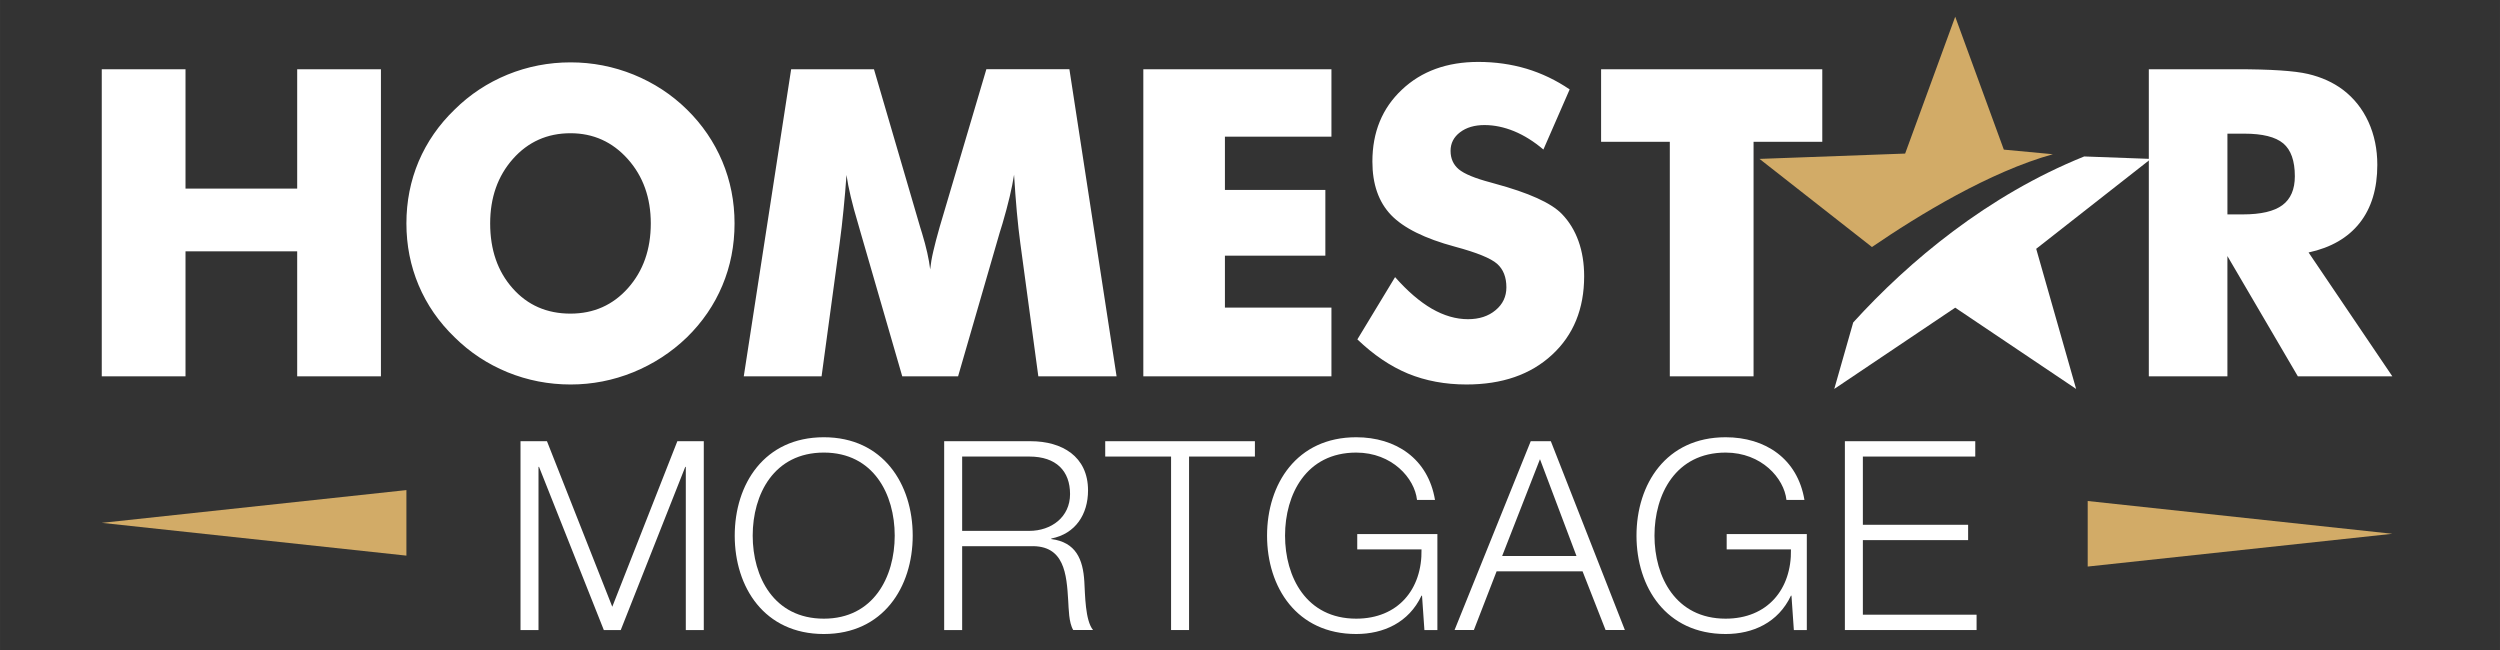
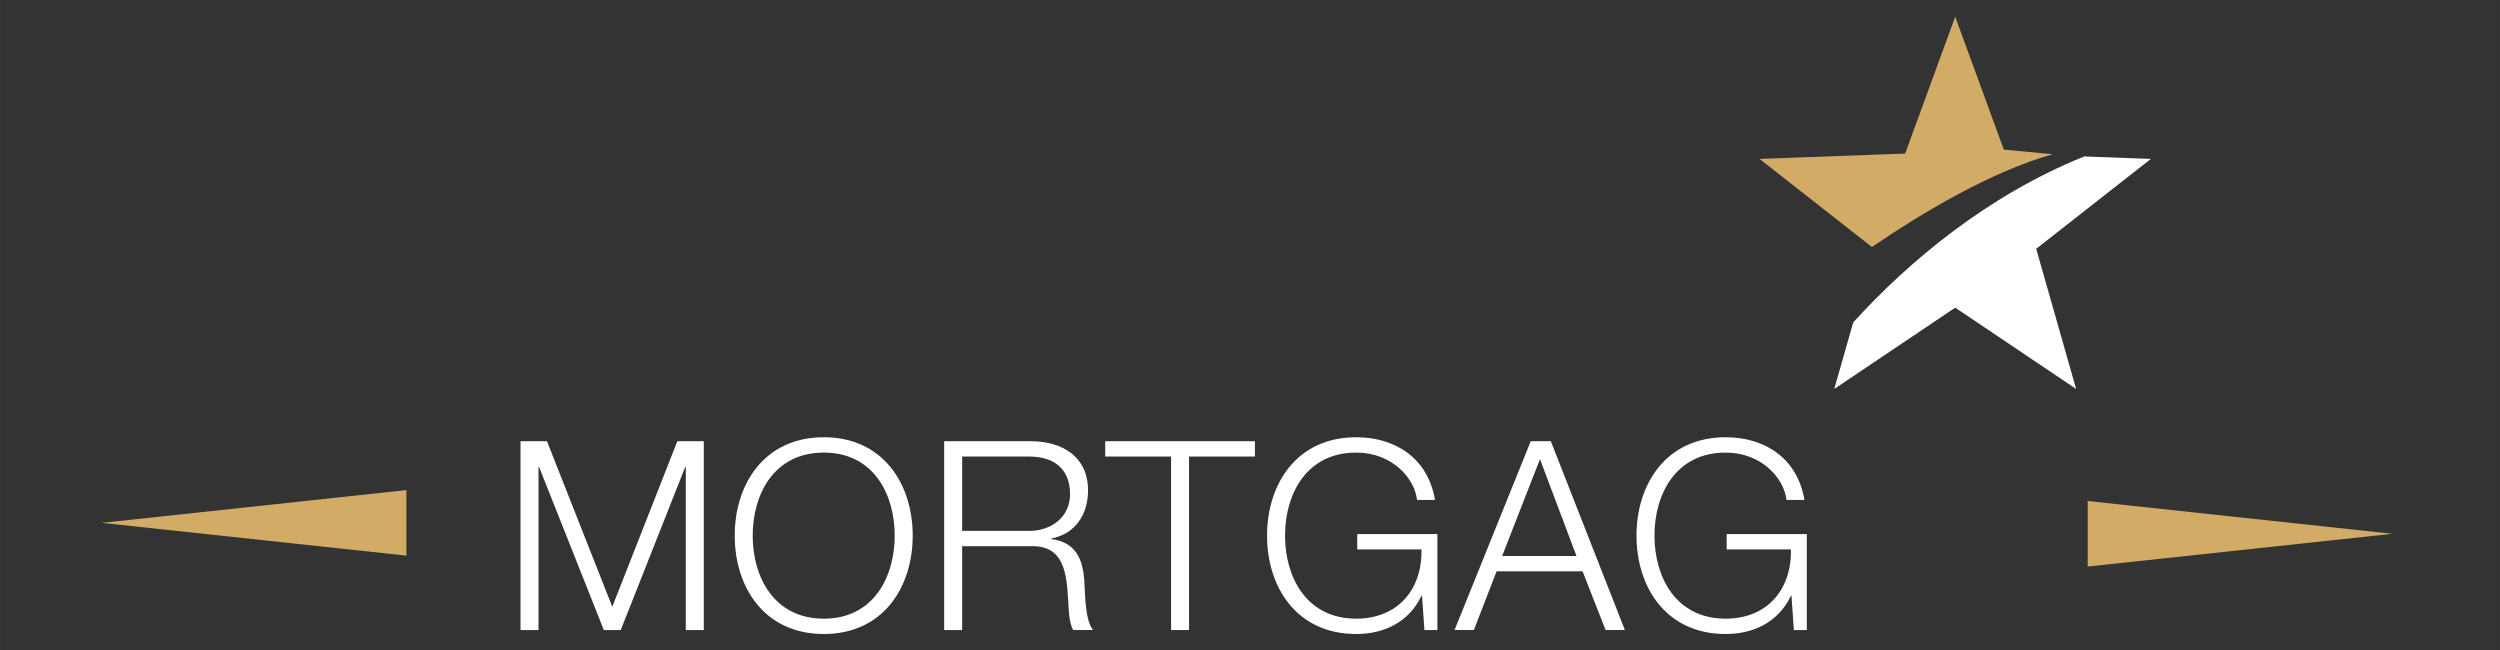
<svg xmlns="http://www.w3.org/2000/svg" xml:space="preserve" width="3in" height="0.78in" version="1.1" style="shape-rendering:geometricPrecision; text-rendering:geometricPrecision; image-rendering:optimizeQuality; fill-rule:evenodd; clip-rule:evenodd" viewBox="0 0 3000.01 780.01">
  <rect x="0" y="0" width="3000.01" height="780.01" fill="#333333" stroke="none" />
  <defs>
    <style type="text/css">
   
    .fil0 {fill:none}
    .fil3 {fill:white}
    .fil1 {fill:#D2AB67}
    .fil2 {fill:white;fill-rule:nonzero}
    .fil4 {fill:#D2AB67;fill-rule:nonzero}
   
  </style>
  </defs>
  <g id="Layer_x0020_1">
    <rect class="fil0" width="3000.01" height="780.01" />
    <path class="fil1" d="M2346.27 20.07l-60.09 164.22 -174.74 6.39 134.92 105.76c56.26,-38.53 141.64,-90.42 217.1,-111.37l-58.85 -5.52 -58.34 -159.49z" />
-     <path class="fil2" d="M2672.92 257.28l18.55 0c21.65,0 37.46,-3.69 47.42,-11.08 9.95,-7.39 14.94,-18.98 14.94,-34.7 0,-18.46 -4.63,-31.61 -13.91,-39.44 -9.36,-7.81 -24.91,-11.67 -46.9,-11.67l-20.09 0 0 96.89zm-94.32 194.31l0 -368.51 105.14 0c41.06,0 69.76,1.89 85.89,5.67 16.15,3.78 30.16,10.14 41.93,18.98 13.22,10.05 23.44,22.93 30.57,38.48 7.14,15.63 10.66,32.82 10.66,51.63 0,28.52 -7.04,51.72 -21.05,69.57 -14.08,17.87 -34.52,29.72 -61.43,35.56l100.51 148.61 -113.39 0 -84.52 -144.31 0 144.31 -94.32 0zm-574.82 0l0 -281.41 -82.46 0 0 -87.1 265.43 0 0 87.1 -82.47 0 0 281.41 -100.49 0zm-329.69 -119.06c14.96,16.92 29.63,29.55 44.16,37.97 14.51,8.33 28.94,12.54 43.37,12.54 13.41,0 24.5,-3.61 33.08,-10.82 8.68,-7.22 12.97,-16.33 12.97,-27.41 0,-12.2 -3.69,-21.65 -11.17,-28.26 -7.47,-6.61 -24.3,-13.48 -50.59,-20.54 -36.07,-9.7 -61.67,-22.42 -76.62,-37.97 -14.95,-15.63 -22.42,-37.02 -22.42,-64.17 0,-35.3 11.76,-64 35.4,-86.24 23.52,-22.25 54.2,-33.33 91.72,-33.33 20.37,0 39.61,2.76 57.81,8.16 18.22,5.5 35.48,13.74 51.8,24.83l-31.52 72.16c-11.42,-9.71 -23.1,-17.01 -35.13,-21.99 -11.94,-4.89 -23.79,-7.39 -35.56,-7.39 -12.03,0 -21.82,2.93 -29.37,8.69 -7.56,5.74 -11.35,13.22 -11.35,22.24 0,9.2 3.27,16.59 9.88,22.17 6.62,5.5 19.42,10.82 38.32,15.8l4.55 1.29c40.98,11.07 67.95,23.19 80.83,36.51 8.76,9.02 15.39,19.93 19.93,32.55 4.55,12.71 6.79,26.72 6.79,42.17 0,39.09 -12.81,70.53 -38.49,94.24 -25.69,23.79 -59.96,35.65 -102.73,35.65 -25.68,0 -49.05,-4.39 -70.19,-13.06 -21.05,-8.76 -41.32,-22.42 -60.73,-41.06l45.26 -74.73zm-302.1 119.06l0 -368.51 225.74 0 0 80.92 -127.82 0 0 63.92 120.52 0 0 78.85 -120.52 0 0 62.35 127.82 0 0 82.47 -225.74 0zm-32.11 0l-93.89 0 -21.56 -159.35c-1.54,-11.26 -2.92,-23.7 -4.2,-37.54 -1.2,-13.74 -2.41,-28.78 -3.35,-45.01 -2.41,15.63 -6.96,35.04 -13.83,58.41 -1.54,4.81 -2.65,8.42 -3.35,10.83l-50 172.66 -67 0 -50 -172.66c-0.69,-2.41 -1.71,-6.02 -3.09,-10.83 -7.04,-23.36 -11.6,-42.7 -13.83,-58.15 -0.94,13.91 -2.15,27.74 -3.52,41.4 -1.3,13.65 -2.92,27.32 -4.73,40.89l-21.64 159.35 -93.37 0 56.86 -368.51 99.38 0 55.58 190.01c0.34,1.37 1.03,3.52 2.06,6.61 5.15,16.92 8.41,31.44 9.8,43.55 0.69,-6.61 1.89,-13.83 3.78,-21.82 1.81,-7.99 4.38,-17.61 7.56,-28.87l56.09 -189.49 99.65 0 56.61 368.51zm-655.31 -75.24c27.82,0 50.85,-10.22 69.06,-30.67 18.21,-20.54 27.31,-46.39 27.31,-77.57 0,-30.84 -9.19,-56.61 -27.66,-77.3 -18.47,-20.62 -41.4,-30.93 -68.71,-30.93 -27.83,0 -50.86,10.31 -69.07,30.83 -18.2,20.54 -27.31,46.39 -27.31,77.4 0,31.52 8.93,57.47 26.88,77.74 17.95,20.37 41.15,30.5 69.5,30.5zm196.88 -108.24c0,26.55 -4.9,51.37 -14.61,74.48 -9.71,23.19 -23.88,43.9 -42.52,62.19 -18.81,18.13 -40.29,32.04 -64.42,41.92 -24.14,9.79 -49.22,14.69 -75.16,14.69 -26.38,0 -51.63,-4.9 -75.69,-14.69 -24.04,-9.88 -45.18,-23.79 -63.48,-41.92 -18.98,-18.3 -33.33,-39.08 -43.2,-62.45 -9.8,-23.28 -14.69,-48.02 -14.69,-74.22 0,-26.37 4.89,-51.11 14.69,-74.39 9.87,-23.19 24.22,-43.98 43.2,-62.27 18.3,-18.13 39.43,-32.04 63.48,-41.92 24.06,-9.79 49.31,-14.69 75.69,-14.69 26.11,0 51.36,4.89 75.58,14.69 24.23,9.89 45.53,23.8 64,41.92 18.47,18.12 32.56,38.83 42.44,62.2 9.78,23.28 14.69,48.1 14.69,74.47zm-759.35 183.48l0 -368.51 100.5 0 0 143.28 134.01 0 0 -143.28 100.5 0 0 368.51 -100.5 0 0 -149.98 -134.01 0 0 149.98 -100.5 0z" />
    <path class="fil3" d="M2223.86 386.98l-22.73 79.76 145.13 -97.54 145.11 97.54 -47.91 -168.17 137.62 -107.88 -80.02 -2.94c-115.75,46.64 -210.21,125.51 -277.2,199.22z" />
    <polygon class="fil4" points="487.68,666.76 122.1,627.44 487.68,588.11 " />
    <polygon class="fil4" points="2505.25,679.87 2870.83,640.55 2505.25,601.22 " />
    <polygon class="fil2" points="624.61,529.46 656.35,529.46 734.73,728.12 812.81,529.46 844.54,529.46 844.54,756.05 822.96,756.05 822.96,560.24 822.32,560.24 744.9,756.05 724.58,756.05 646.83,560.24 646.19,560.24 646.19,756.05 624.61,756.05 " />
    <path class="fil2" d="M988.61 742.41c59.66,0 85.05,-50.15 85.05,-99.65 0,-49.51 -25.39,-99.66 -85.05,-99.66 -59.99,0 -85.38,50.15 -85.38,99.66 0,49.5 25.39,99.65 85.38,99.65zm0 -217.71c71.09,0 106.64,56.17 106.64,118.06 0,61.88 -35.55,118.06 -106.64,118.06 -71.41,0 -106.94,-56.18 -106.94,-118.06 0,-61.89 35.54,-118.06 106.94,-118.06z" />
    <path class="fil2" d="M1154.59 637.05l80.61 0c26.34,0 48.87,-16.5 48.87,-44.12 0,-27.61 -16.5,-45.06 -48.87,-45.06l-80.61 0 0 89.18zm-21.58 -107.59l103.78 0c37.45,0 68.86,18.1 68.86,59.03 0,28.57 -14.91,52.05 -44.11,57.76l0 0.63c29.51,3.81 38.08,24.12 39.67,51.09 0.95,15.56 0.95,46.65 10.47,58.08l-23.8 0c-5.39,-8.89 -5.39,-25.71 -6.03,-35.22 -1.9,-31.74 -4.44,-66.96 -45.38,-65.37l-81.88 0 0 100.6 -21.58 0 0 -226.6z" />
    <polygon class="fil2" points="1326.27,529.46 1505.89,529.46 1505.89,547.87 1426.87,547.87 1426.87,756.05 1405.29,756.05 1405.29,547.87 1326.27,547.87 " />
    <path class="fil2" d="M1724.86 756.06l-15.56 0 -2.86 -41.26 -0.63 0c-15.24,32.37 -45.7,46.02 -78.38,46.02 -71.41,0 -106.96,-56.17 -106.96,-118.05 0,-61.89 35.55,-118.06 106.96,-118.06 47.6,0 86.32,25.7 94.57,75.21l-21.58 0c-2.85,-26.02 -29.83,-56.81 -72.98,-56.81 -59.99,0 -85.38,50.15 -85.38,99.65 0,49.5 25.39,99.65 85.38,99.65 50.14,0 79.33,-35.23 78.38,-83.15l-77.12 0 0 -18.41 96.17 0 0 115.2z" />
    <path class="fil2" d="M1802.6 667.19l89.18 0 -43.8 -116.16 -45.38 116.16zm34.28 -137.74l24.12 0 88.86 226.59 -23.16 0 -27.62 -70.44 -103.15 0 -27.28 70.44 -23.18 0 91.41 -226.59z" />
    <path class="fil2" d="M2168.19 756.06l-15.56 0 -2.85 -41.26 -0.63 0c-15.25,32.37 -45.7,46.02 -78.39,46.02 -71.41,0 -106.96,-56.17 -106.96,-118.05 0,-61.89 35.55,-118.06 106.96,-118.06 47.61,0 86.32,25.7 94.57,75.21l-21.58 0c-2.85,-26.02 -29.83,-56.81 -72.99,-56.81 -59.99,0 -85.37,50.15 -85.37,99.65 0,49.5 25.39,99.65 85.37,99.65 50.14,0 79.34,-35.23 78.39,-83.15l-77.13 0 0 -18.41 96.17 0 0 115.2z" />
-     <polygon class="fil2" points="2213.87,529.46 2370.33,529.46 2370.33,547.87 2235.45,547.87 2235.45,629.75 2361.76,629.75 2361.76,648.15 2235.45,648.15 2235.45,737.65 2371.91,737.65 2371.91,756.05 2213.87,756.05 " />
  </g>
</svg>